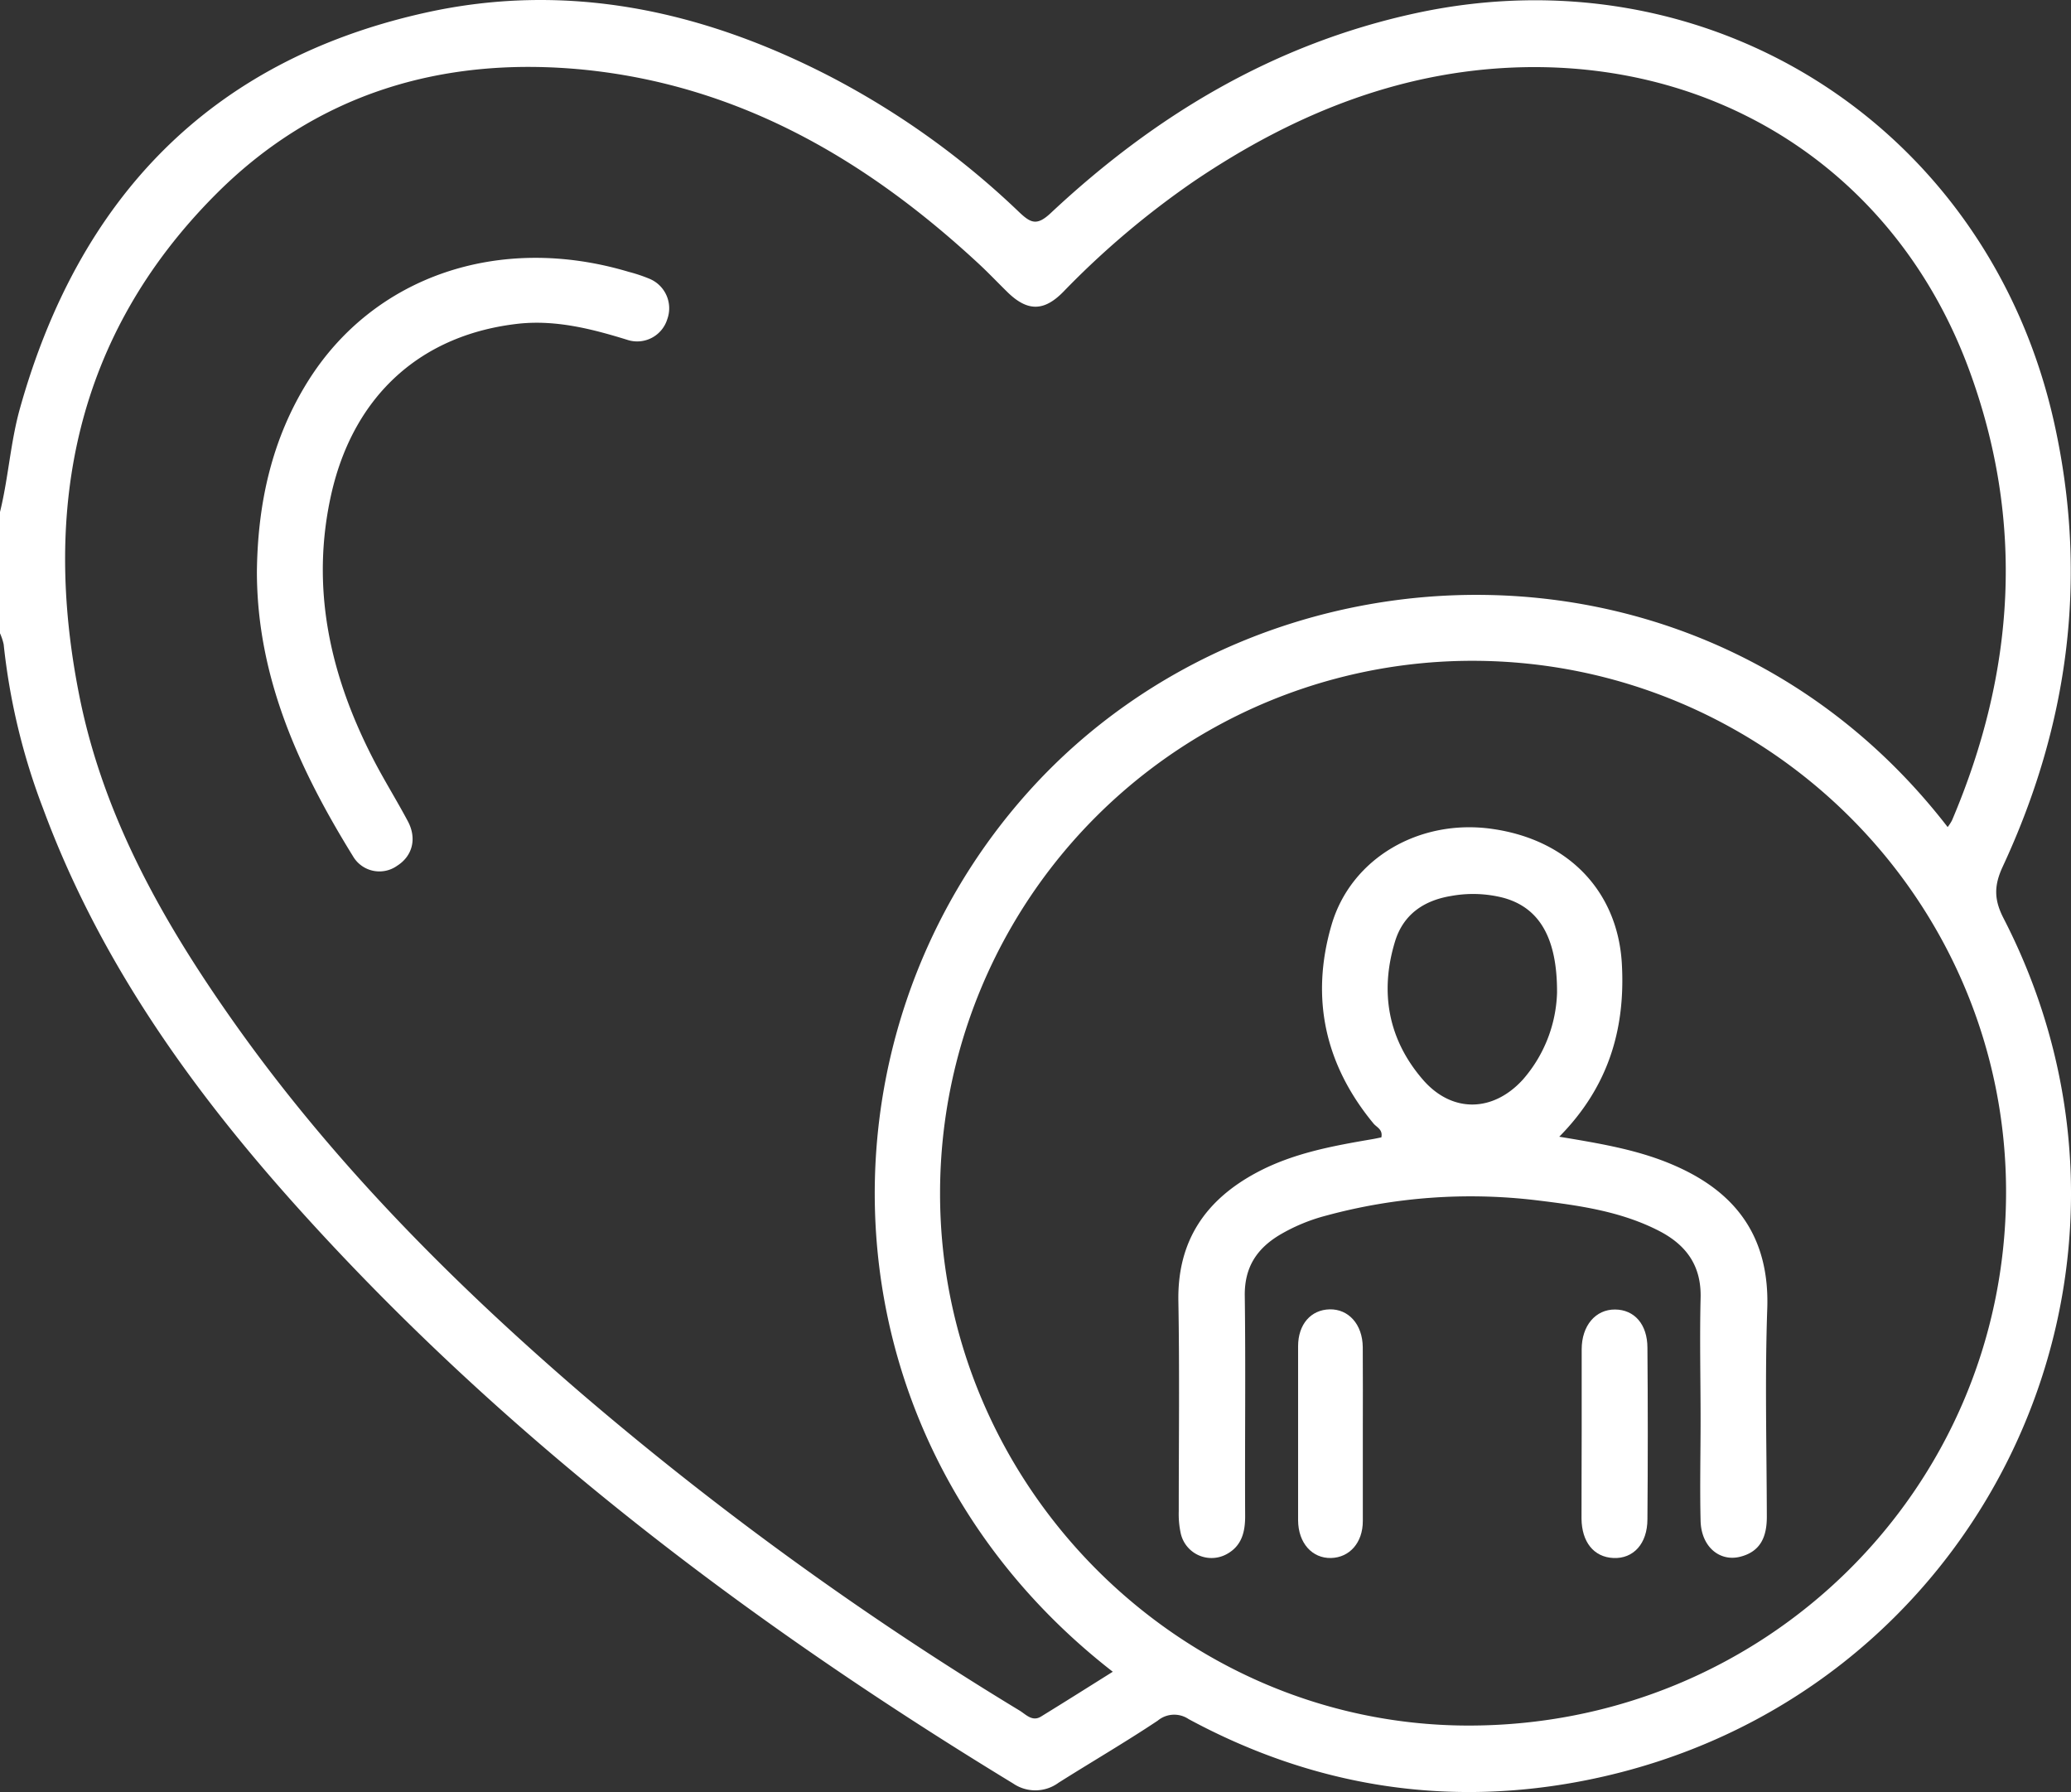
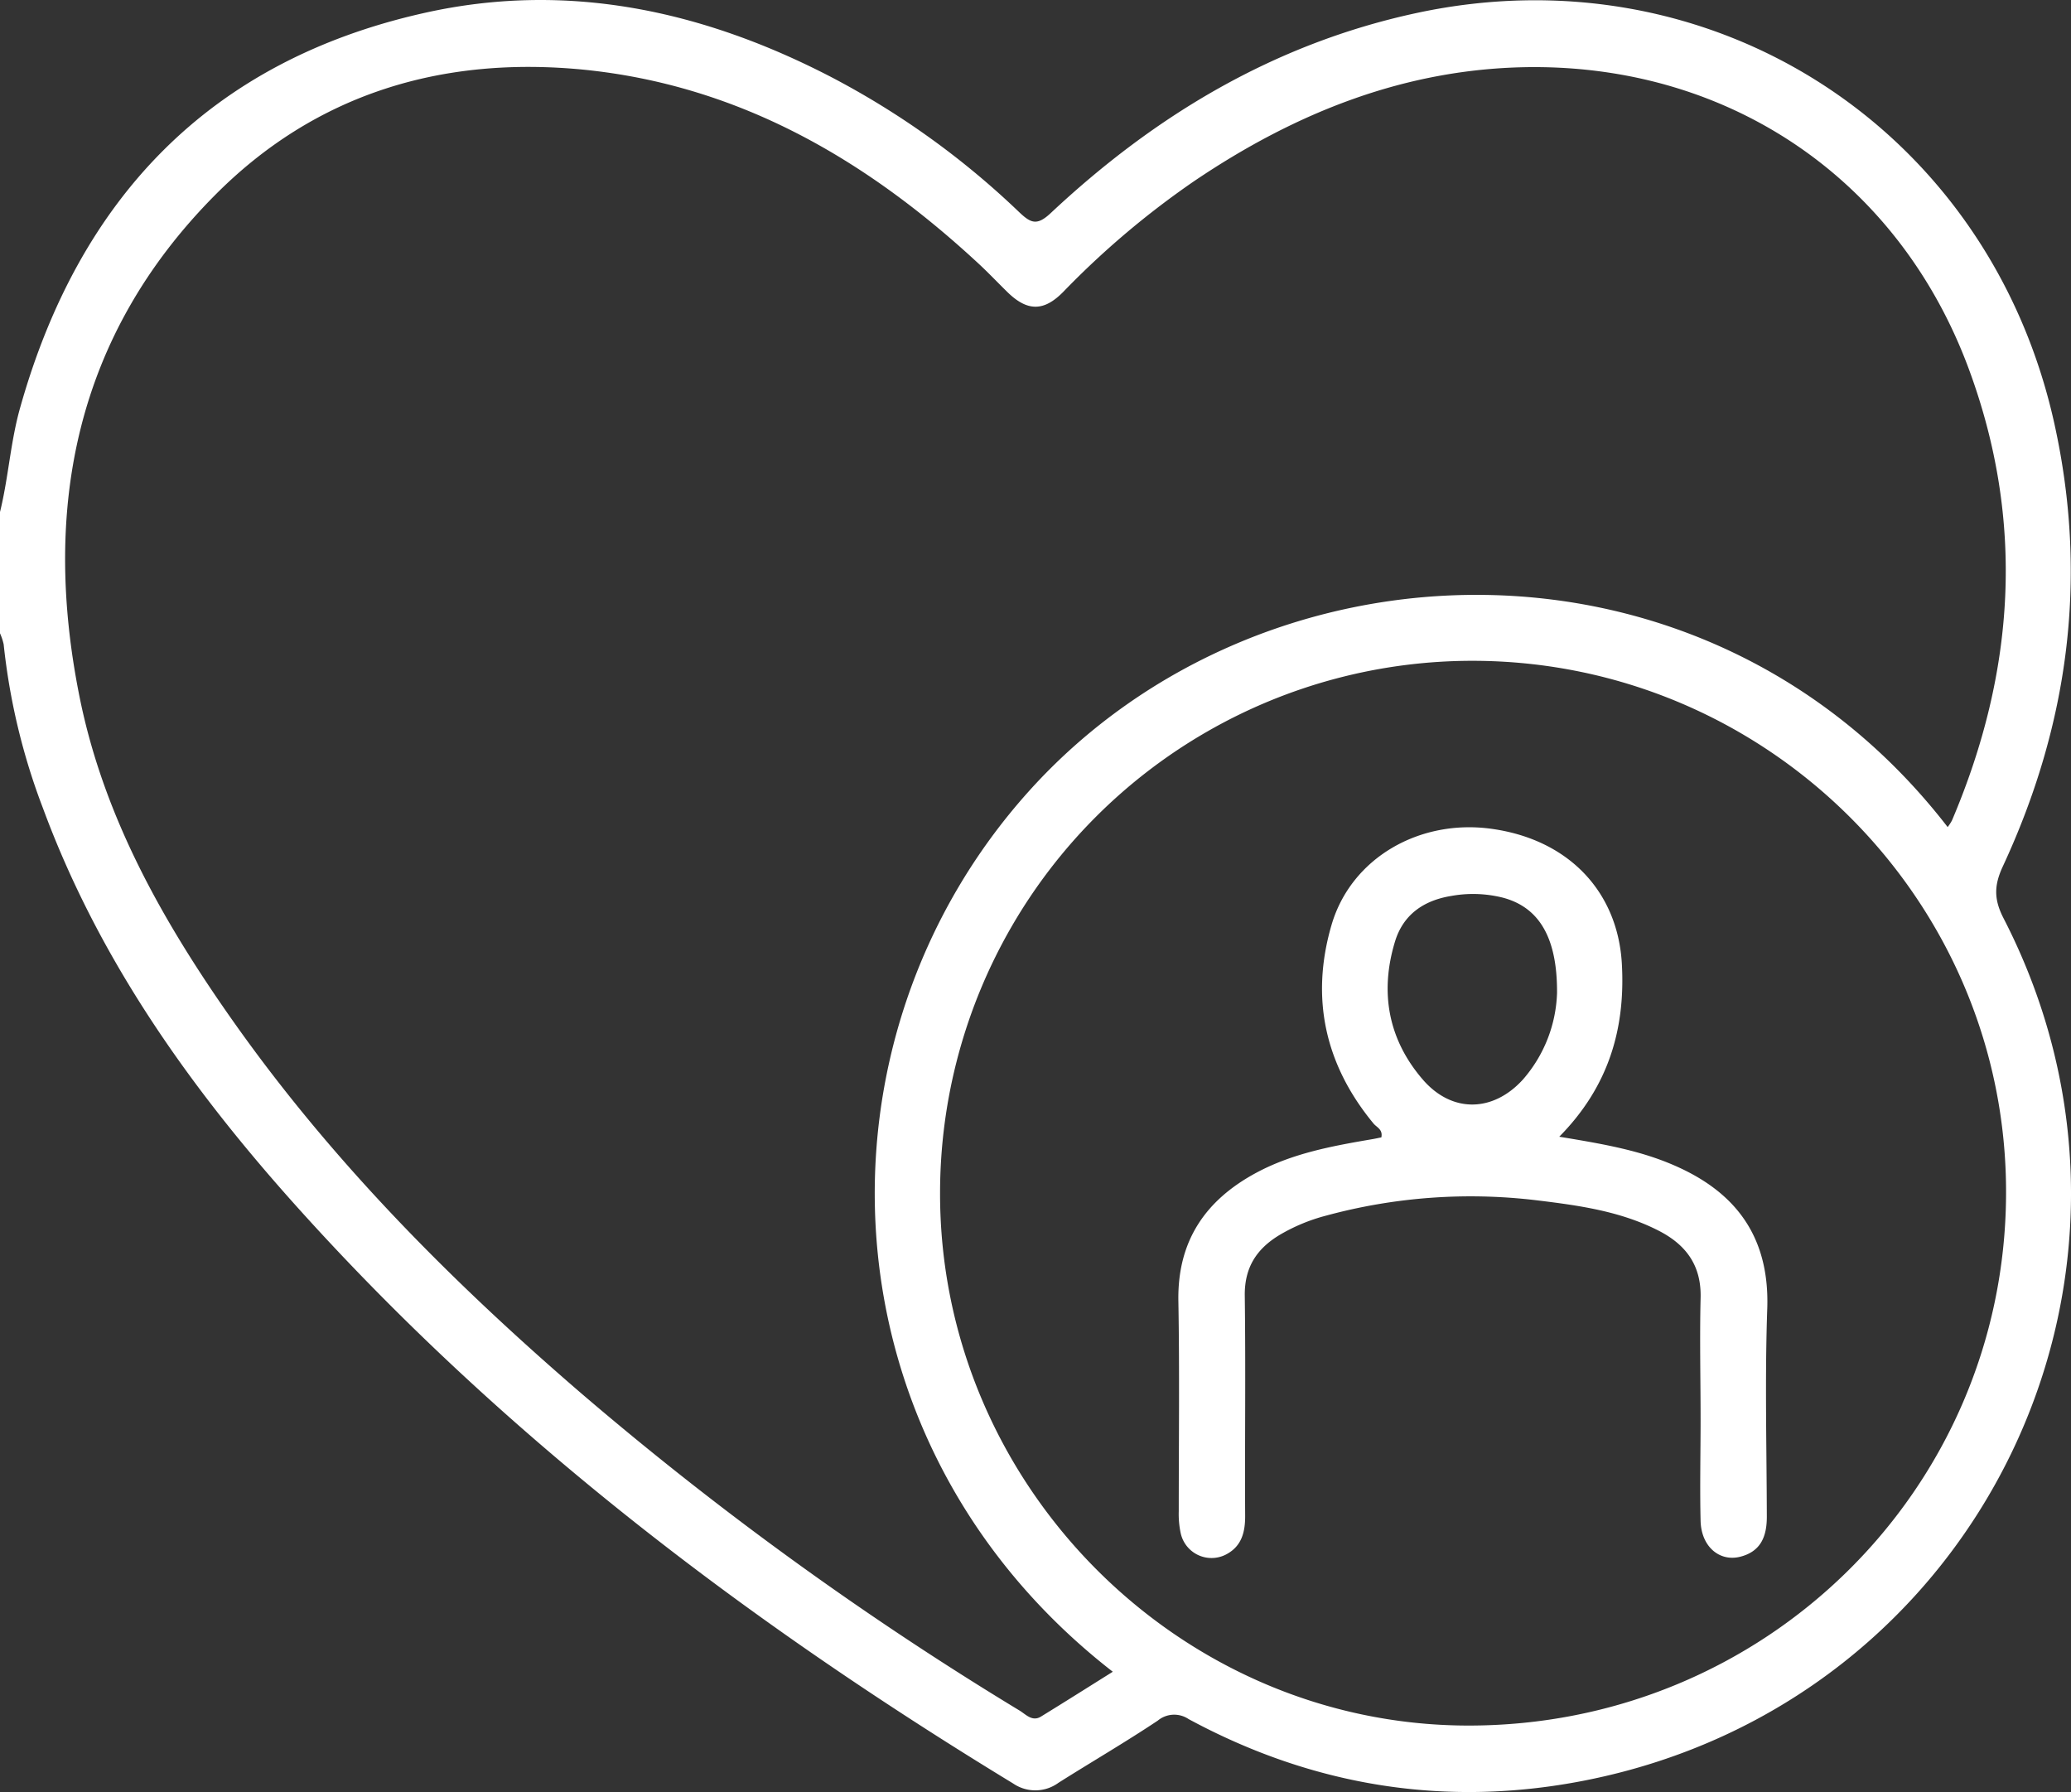
<svg xmlns="http://www.w3.org/2000/svg" viewBox="0 0 383.33 331.69">
  <rect x="0" y="0" width="383.33" height="331.69" fill="#333333" stroke="none" />
  <defs>
    <style>.cls-1{fill:#fff;}</style>
  </defs>
  <title>Asset 5</title>
  <g id="Layer_2" data-name="Layer 2">
    <g id="Layer_1-2" data-name="Layer 1">
      <path class="cls-1" d="M0,94.76c1.57-6.37,1.94-13,3.73-19.31,10.87-38.64,35-64.07,74.57-73,26.47-6,51.68-.56,75.53,11.8a151.86,151.86,0,0,1,34.8,25c2.18,2.07,3.31,2.57,5.86.18,19.33-18.11,41.35-31.32,67.6-37,54.64-11.8,106.11,21.3,118.18,76.06,6.27,28.45,2.62,55.67-9.57,81.88-1.61,3.47-1.67,6.07.15,9.59,33.9,65.84-4.34,145.11-77.42,159.55-25.65,5.07-50.32,1.14-73.43-11.35a4.77,4.77,0,0,0-5.71.29c-6,4-12.26,7.64-18.37,11.5a7.26,7.26,0,0,1-8.38.14c-48.7-29.64-93.84-63.74-132.15-106.26-19.89-22.07-37-46-47.41-74.18a120,120,0,0,1-7.3-30.39A10.31,10.31,0,0,0,0,117.21Zm360.5,58.31a8.57,8.57,0,0,0,.8-1.23c11.7-27.49,13.55-55.42,3.08-83.65-12.9-34.74-43.86-56-81-55.77-23,.17-43.51,8.36-62.36,21.11A158.51,158.51,0,0,0,196.82,54c-3.61,3.69-6.66,3.65-10.32.09-1.78-1.74-3.5-3.56-5.32-5.25-20.76-19.26-44.28-33-73-35.93C81.9,10.3,58.42,17.32,39.77,36.14,14,62.11,7.7,94.07,14.73,129c4.52,22.48,15.71,42.07,28.83,60.58,18.22,25.7,40.28,47.85,64.07,68.33a612.21,612.21,0,0,0,81.08,58.67c1.2.73,2.36,2.13,4,1.1,4.39-2.7,8.75-5.45,13.26-8.28C151.56,267.1,148.88,192.5,190.56,146.3,233.94,98.22,316.11,95.62,360.5,153.07ZM174,220.71c-.12,53.85,44,98.46,97.5,98.65,55.08.19,99.56-43.61,99.81-98.3.25-54.22-44-98.6-98.52-98.76A98.53,98.53,0,0,0,174,220.71Z" />
-       <path class="cls-1" d="M47.55,105.81c.14-12.56,2.72-24.49,9.45-35.25,12.19-19.48,35.48-27.39,59.36-20.25a28.63,28.63,0,0,1,3.89,1.3,5.91,5.91,0,0,1,3.26,7.46,5.83,5.83,0,0,1-7.45,3.81c-6.47-2-13-3.66-19.81-3C78,61.81,65.55,73.11,61.37,91.22c-4,17.53-.28,33.81,7.78,49.4,2,3.86,4.32,7.57,6.36,11.41,1.68,3.18.83,6.41-2,8.2a5.66,5.66,0,0,1-8.18-1.77C55.35,142.31,47.56,125.36,47.55,105.81Z" />
      <path class="cls-1" d="M288.61,210.38c7.36,1.22,14,2.33,20.22,4.86,10,4.07,18.81,11.4,18.28,26.94-.45,12.84-.11,25.69-.08,38.54,0,3.59-1.08,6.41-4.9,7.39s-7.24-1.82-7.36-6.64c-.15-6.24,0-12.48,0-18.71,0-7.49-.18-15,0-22.45.19-6-2.61-9.89-7.71-12.51-7.12-3.66-14.94-4.72-22.69-5.66a102.14,102.14,0,0,0-38.9,2.84,33.55,33.55,0,0,0-8.59,3.56c-4.3,2.58-6.55,6.05-6.48,11.29.18,13.6,0,27.19.07,40.79,0,2.93-.64,5.49-3.39,7a5.84,5.84,0,0,1-8.53-3.82,16.85,16.85,0,0,1-.37-4.08c0-13,.16-25.95-.07-38.91-.2-11.12,5-18.71,14.46-23.78,6.68-3.58,14-4.93,21.4-6.19.59-.1,1.16-.23,1.71-.34.31-1.46-.85-1.85-1.44-2.55-9-10.88-11.72-23.24-7.79-36.73,3.6-12.4,16.3-19.73,29.74-17.81,14.12,2,23.2,11.55,24,24.86C300.89,190.39,297.75,201.12,288.61,210.38Zm-.41-26.65c.05-10.21-3.32-15.77-9.94-17.57a22.59,22.59,0,0,0-9.65-.34c-5.09.83-8.89,3.44-10.41,8.46-2.84,9.36-1.26,18.09,5.15,25.52,5.39,6.24,13,6.08,18.53,0A25.58,25.58,0,0,0,288.2,183.73Z" />
-       <path class="cls-1" d="M292.76,265.05c0-5.1,0-10.2,0-15.3,0-4.43,2.58-7.41,6.17-7.39s6,2.74,6,7.1q.13,15.85,0,31.7c0,4.58-2.63,7.36-6.3,7.19s-5.85-3-5.9-7.27C292.72,275.74,292.76,270.39,292.76,265.05Z" />
-       <path class="cls-1" d="M252.25,265.05c0,5.49,0,11,0,16.47,0,4-2.46,6.75-5.89,6.83s-6.07-2.7-6.09-7q0-16.09,0-32.18c0-4.08,2.37-6.76,5.84-6.84s6.09,2.75,6.13,7C252.28,254.57,252.25,259.81,252.25,265.05Z" />
    </g>
  </g>
</svg>